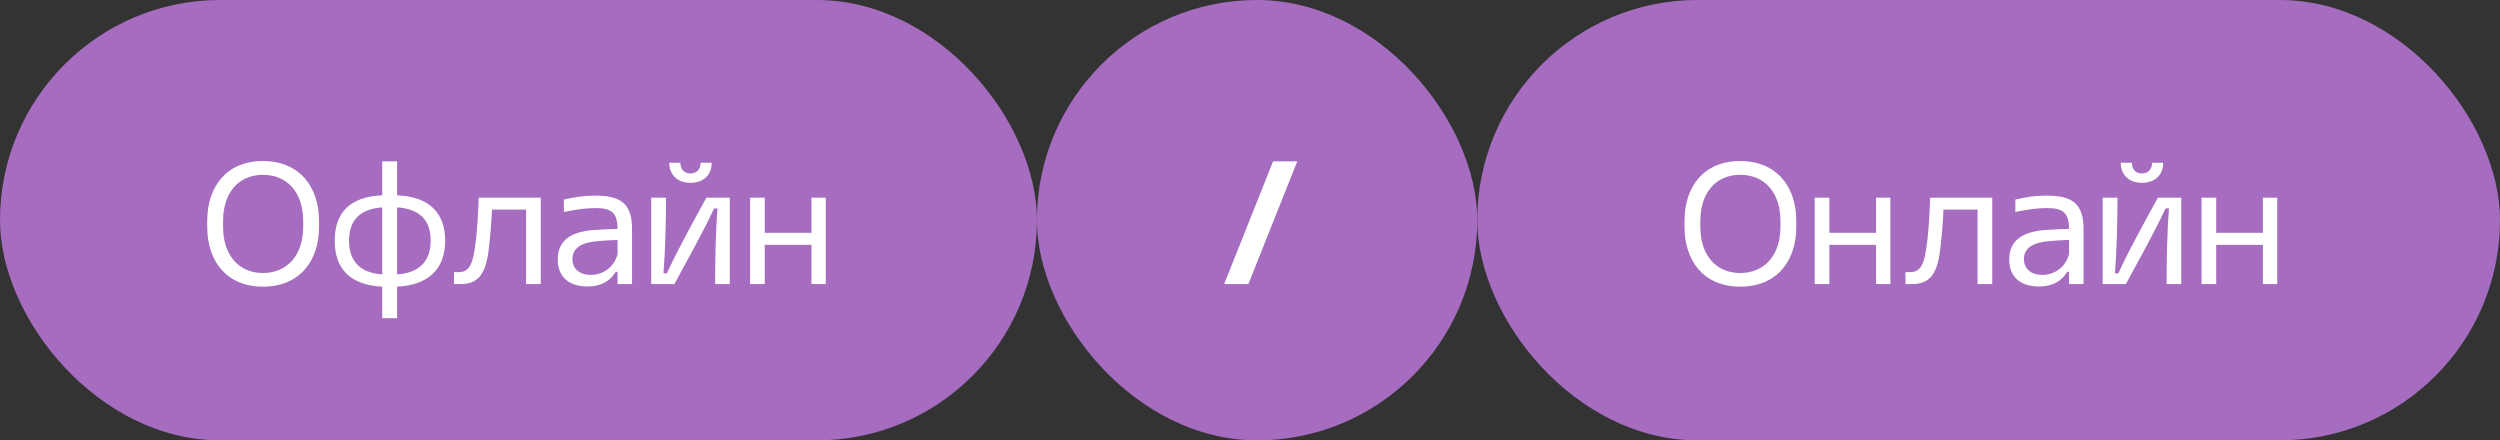
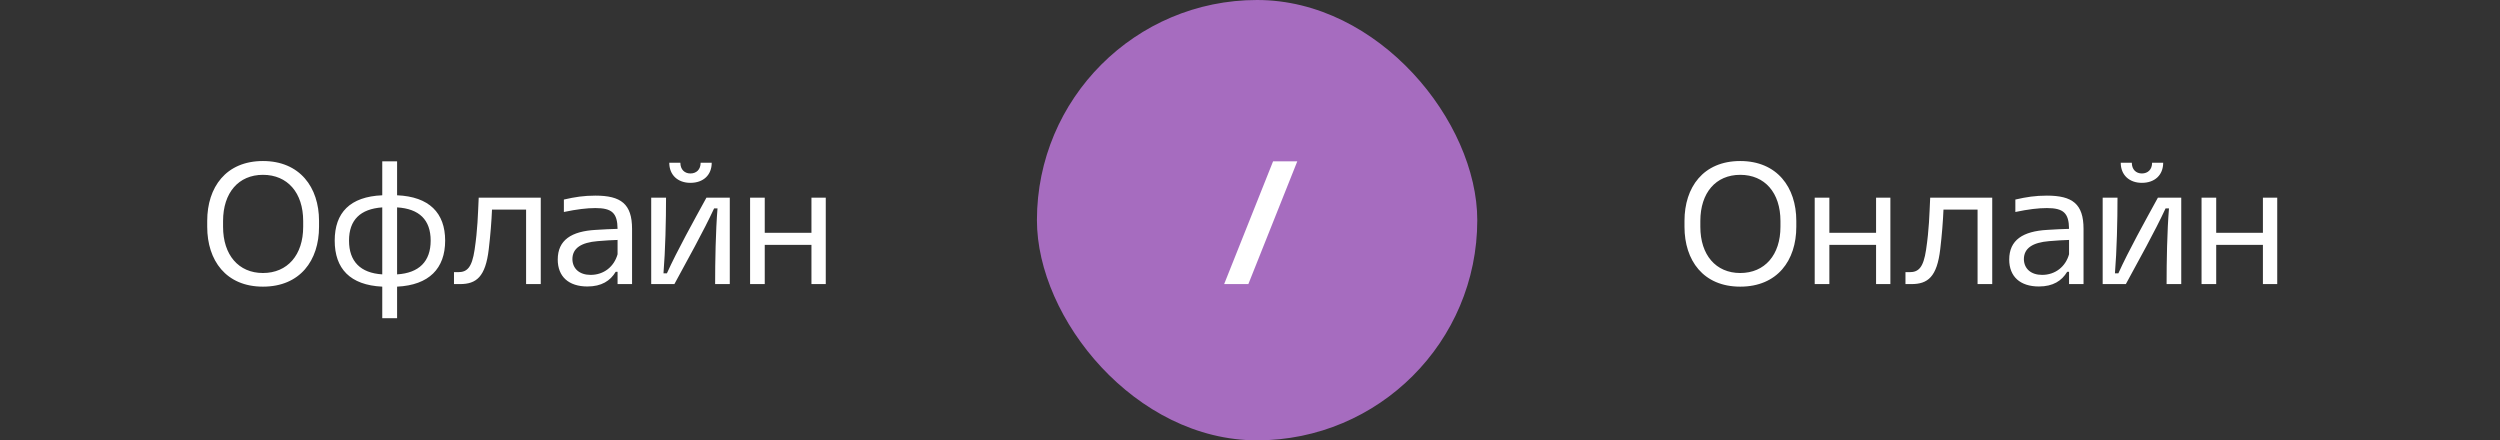
<svg xmlns="http://www.w3.org/2000/svg" width="176" height="31" viewBox="0 0 176 31" fill="none">
  <rect x="0" y="0" width="176" height="31" fill="#333333" stroke="none" />
-   <rect width="73" height="31" rx="15.5" fill="#A66CBF" />
  <path d="M18.512 20.18C15.908 20.18 14.588 18.332 14.588 15.968V15.548C14.588 13.184 15.908 11.336 18.512 11.336C21.104 11.336 22.46 13.184 22.46 15.548V15.968C22.46 18.332 21.128 20.18 18.512 20.18ZM15.704 15.968C15.704 17.948 16.796 19.22 18.512 19.22C20.24 19.22 21.344 17.948 21.344 15.968V15.56C21.344 13.568 20.24 12.308 18.512 12.308C16.796 12.308 15.704 13.568 15.704 15.56V15.968ZM26.911 22.4V20.18C24.643 20.072 23.563 18.908 23.563 16.94C23.563 14.972 24.643 13.844 26.911 13.748V11.36H27.955V13.748C30.211 13.844 31.339 14.984 31.339 16.94C31.339 18.896 30.211 20.072 27.955 20.18V22.4H26.911ZM24.571 16.94C24.571 18.404 25.375 19.22 26.911 19.316V14.6C25.375 14.708 24.571 15.476 24.571 16.94ZM27.955 19.316C29.503 19.22 30.319 18.404 30.319 16.94C30.319 15.476 29.515 14.696 27.955 14.6V19.316ZM31.961 20V19.16H32.249C32.873 19.16 33.221 18.86 33.413 17.576C33.629 16.112 33.641 15.176 33.701 13.916H38.069V20H37.037V14.756H34.637C34.601 15.596 34.529 16.52 34.409 17.54C34.181 19.496 33.533 20 32.381 20H31.961ZM41.353 20.168C40.033 20.168 39.265 19.472 39.265 18.272C39.265 16.892 40.237 16.28 41.941 16.184C42.457 16.148 43.033 16.124 43.477 16.112C43.465 14.996 43.081 14.648 41.917 14.648C41.317 14.648 40.609 14.732 39.697 14.924V14.048C40.477 13.868 41.101 13.772 41.917 13.772C43.705 13.772 44.497 14.348 44.497 16.112V20H43.477V19.136H43.345C42.961 19.772 42.349 20.168 41.353 20.168ZM40.297 18.248C40.309 18.92 40.801 19.352 41.581 19.352C42.517 19.352 43.237 18.764 43.477 17.9V16.892C43.093 16.904 42.613 16.928 42.073 16.976C40.921 17.072 40.297 17.468 40.297 18.248ZM45.845 20V13.916H46.889C46.889 15.512 46.841 17.624 46.709 19.244H46.949C47.669 17.648 48.845 15.536 49.733 13.916H51.377V20H50.345C50.345 18.404 50.381 16.292 50.513 14.672H50.273C49.517 16.304 48.341 18.404 47.477 20H45.845ZM47.117 11.456H47.897C47.897 11.936 48.197 12.212 48.605 12.212C49.025 12.212 49.325 11.936 49.325 11.456H50.105C50.105 12.32 49.517 12.872 48.605 12.872C47.717 12.872 47.117 12.32 47.117 11.456ZM52.806 20V13.916H53.838V16.388H57.126V13.916H58.134V20H57.126V17.24H53.838V20H52.806Z" fill="white" />
-   <rect x="104" width="72" height="31" rx="15.5" fill="#A66CBF" />
  <path d="M122.512 20.18C119.908 20.18 118.588 18.332 118.588 15.968V15.548C118.588 13.184 119.908 11.336 122.512 11.336C125.104 11.336 126.46 13.184 126.46 15.548V15.968C126.46 18.332 125.128 20.18 122.512 20.18ZM119.704 15.968C119.704 17.948 120.796 19.22 122.512 19.22C124.24 19.22 125.344 17.948 125.344 15.968V15.56C125.344 13.568 124.24 12.308 122.512 12.308C120.796 12.308 119.704 13.568 119.704 15.56V15.968ZM127.755 20V13.916H128.787V16.388H132.075V13.916H133.083V20H132.075V17.24H128.787V20H127.755ZM134.145 20V19.16H134.433C135.057 19.16 135.405 18.86 135.597 17.576C135.813 16.112 135.825 15.176 135.885 13.916H140.253V20H139.221V14.756H136.821C136.785 15.596 136.713 16.52 136.593 17.54C136.365 19.496 135.717 20 134.565 20H134.145ZM143.537 20.168C142.217 20.168 141.449 19.472 141.449 18.272C141.449 16.892 142.421 16.28 144.125 16.184C144.641 16.148 145.217 16.124 145.661 16.112C145.649 14.996 145.265 14.648 144.101 14.648C143.501 14.648 142.793 14.732 141.881 14.924V14.048C142.661 13.868 143.285 13.772 144.101 13.772C145.889 13.772 146.681 14.348 146.681 16.112V20H145.661V19.136H145.529C145.145 19.772 144.533 20.168 143.537 20.168ZM142.481 18.248C142.493 18.92 142.985 19.352 143.765 19.352C144.701 19.352 145.421 18.764 145.661 17.9V16.892C145.277 16.904 144.797 16.928 144.257 16.976C143.105 17.072 142.481 17.468 142.481 18.248ZM148.028 20V13.916H149.072C149.072 15.512 149.024 17.624 148.892 19.244H149.132C149.852 17.648 151.028 15.536 151.916 13.916H153.56V20H152.528C152.528 18.404 152.564 16.292 152.696 14.672H152.456C151.7 16.304 150.524 18.404 149.66 20H148.028ZM149.3 11.456H150.08C150.08 11.936 150.38 12.212 150.788 12.212C151.208 12.212 151.508 11.936 151.508 11.456H152.288C152.288 12.32 151.7 12.872 150.788 12.872C149.9 12.872 149.3 12.32 149.3 11.456ZM154.989 20V13.916H156.021V16.388H159.309V13.916H160.317V20H159.309V17.24H156.021V20H154.989Z" fill="white" />
  <rect x="73" width="31" height="31" rx="15.5" fill="#A66CBF" />
  <path d="M86.18 20L89.624 11.36H91.328L87.884 20H86.18Z" fill="white" />
</svg>